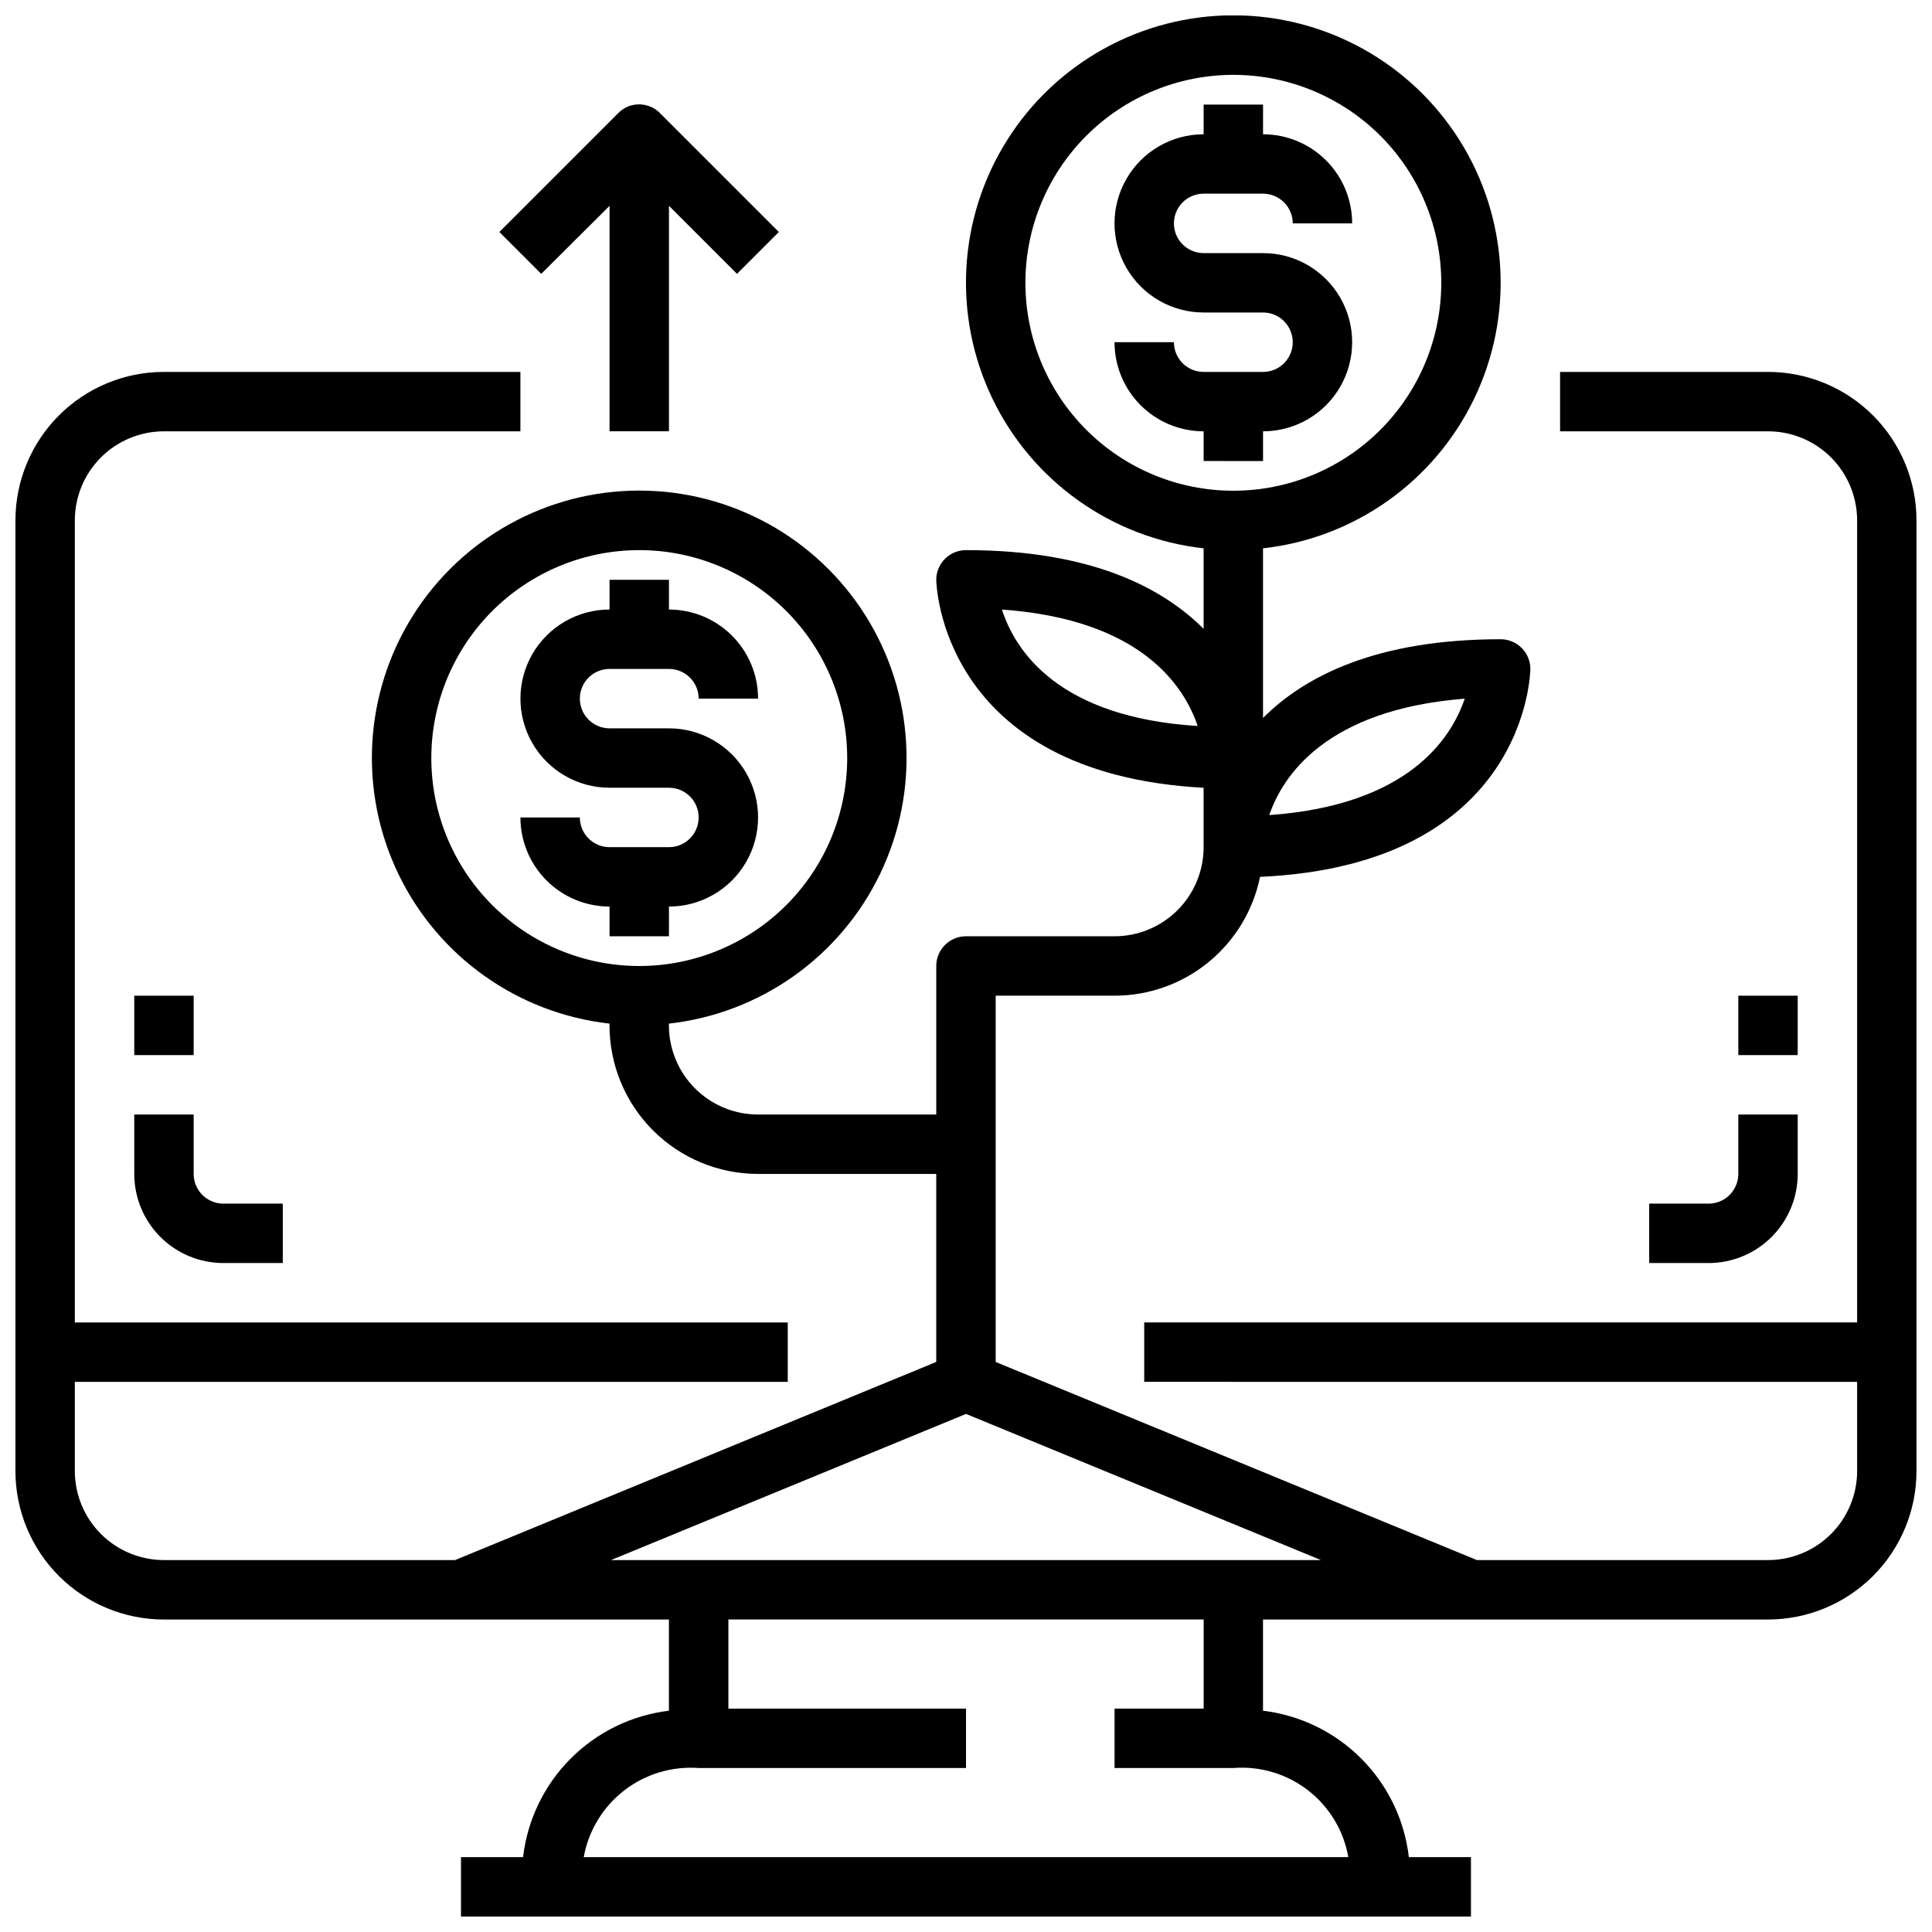
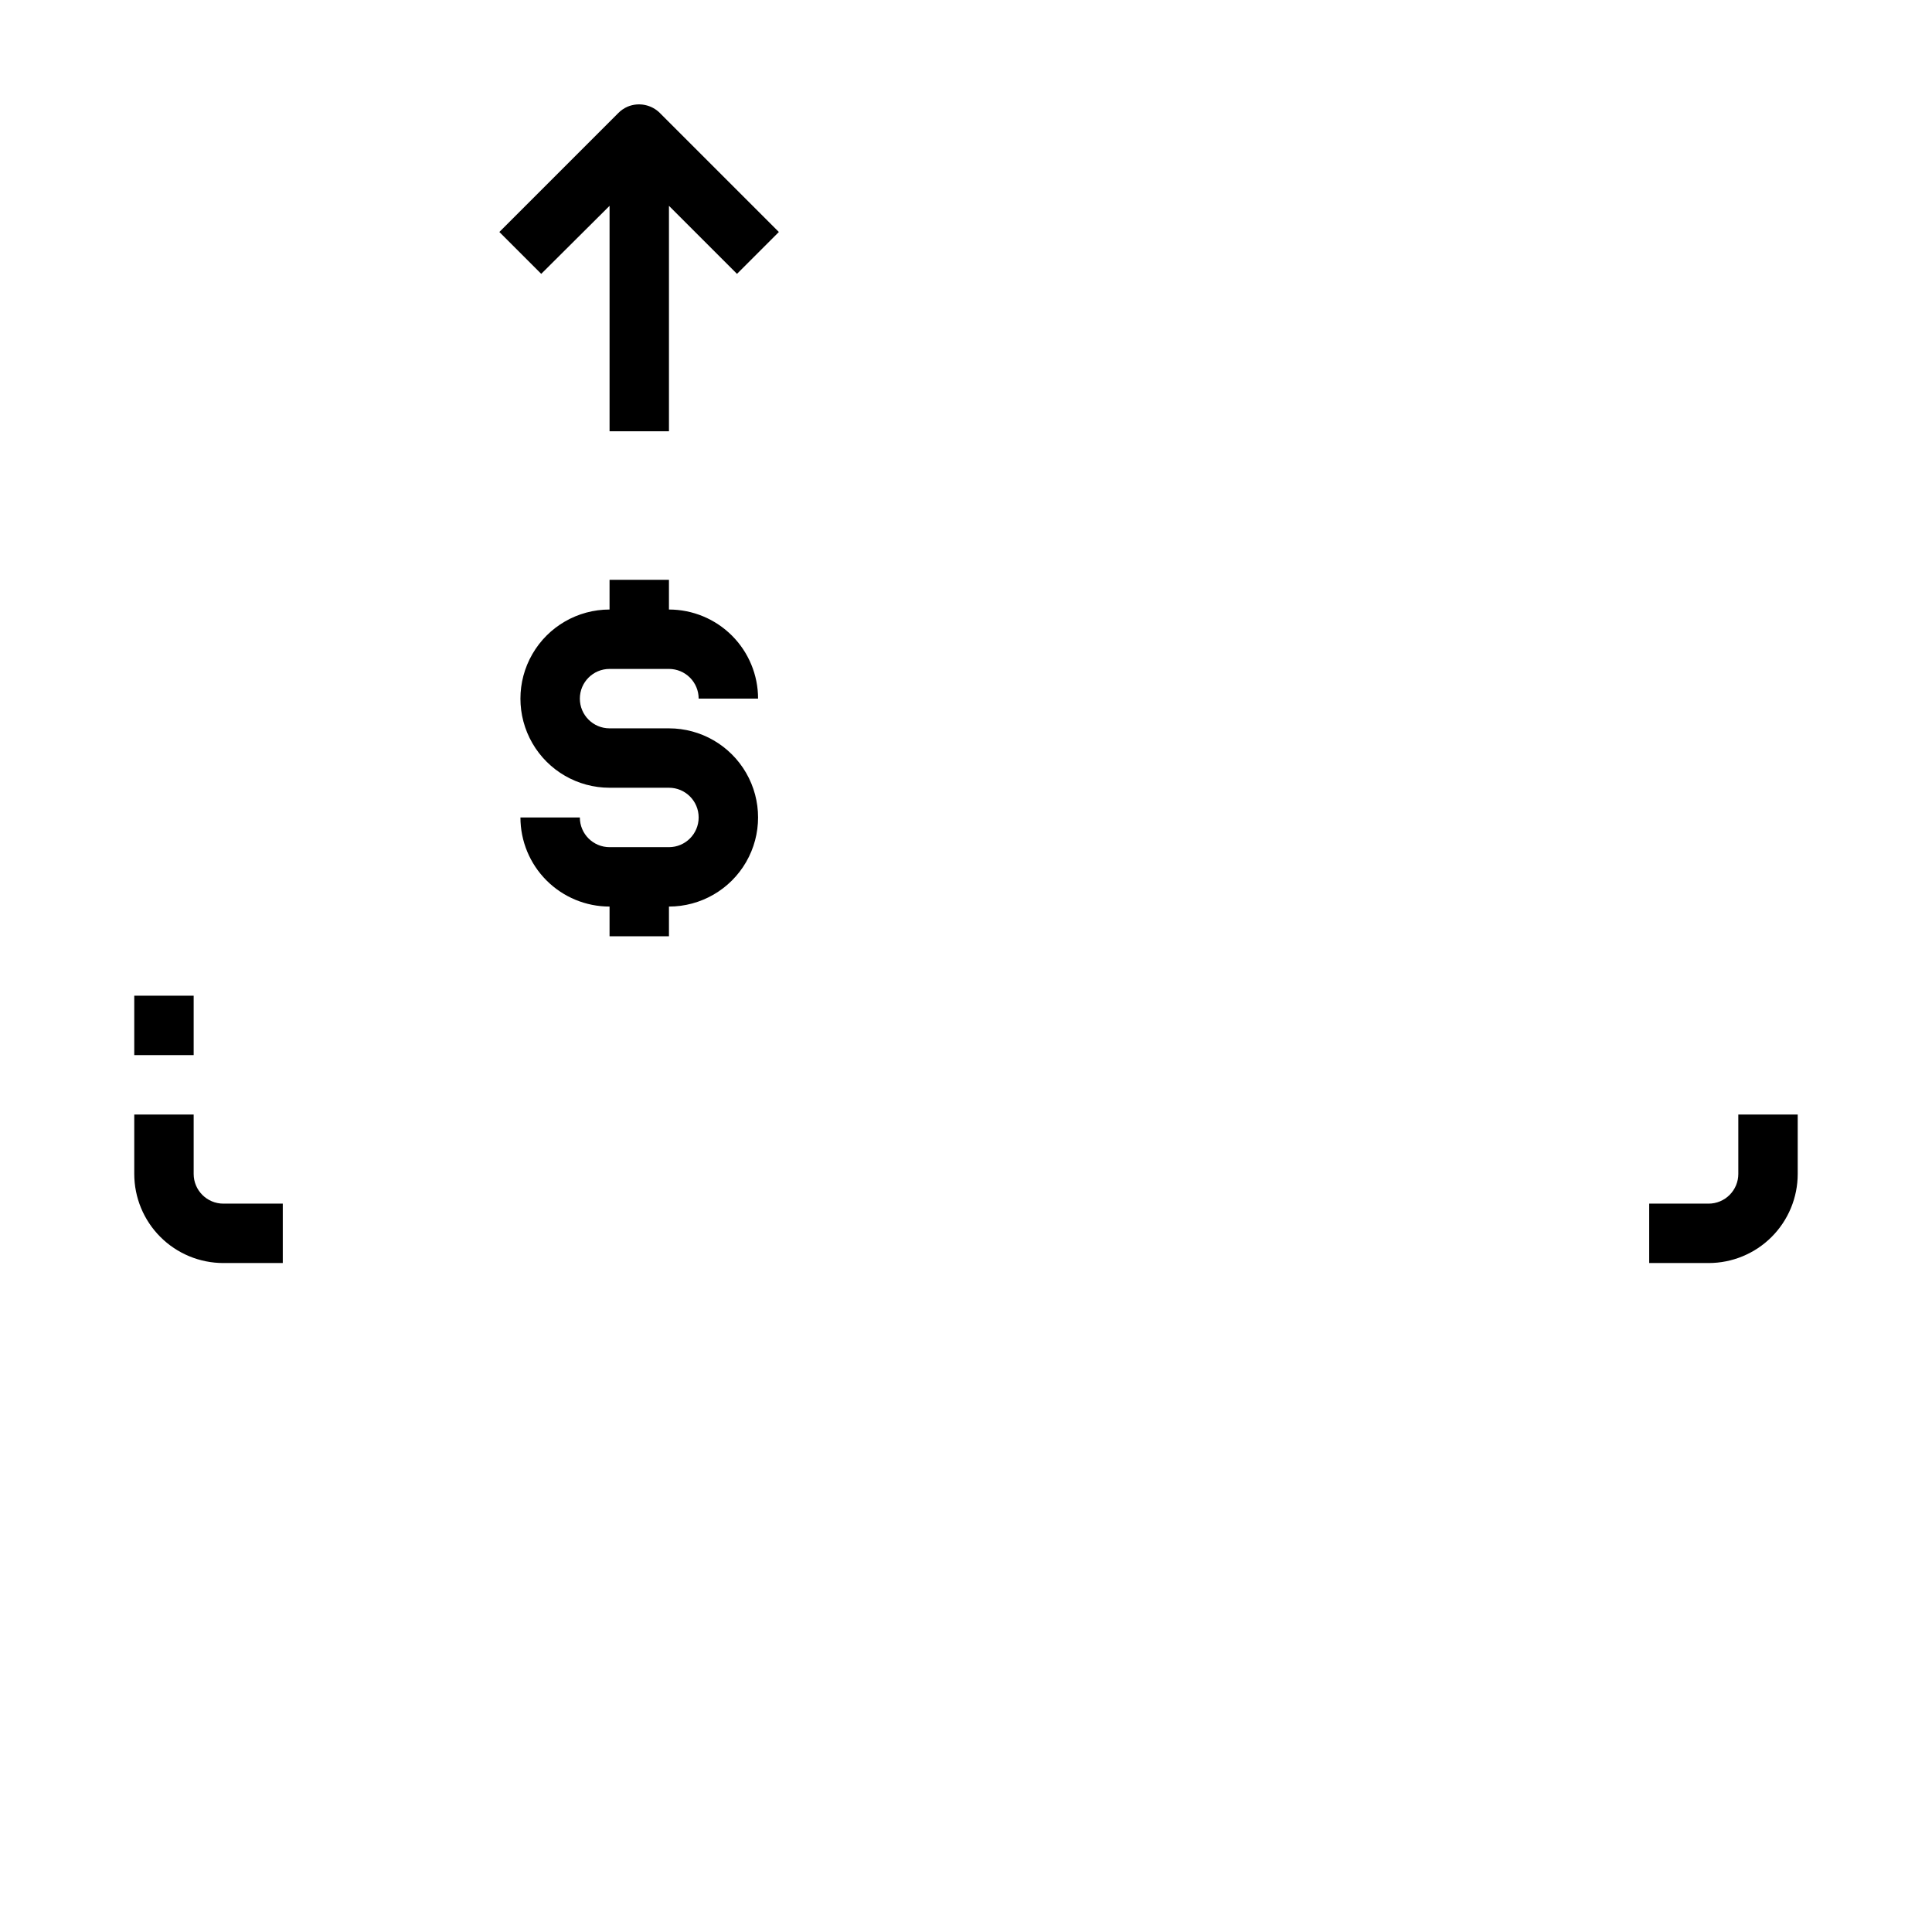
<svg xmlns="http://www.w3.org/2000/svg" width="800px" height="800px" version="1.1" viewBox="144 144 512 512">
  <defs>
    <clipPath id="a">
-       <path d="m148.09 148.09h503.81v503.81h-503.81z" />
+       <path d="m148.09 148.09h503.81v503.81h-503.81" />
    </clipPath>
  </defs>
  <g clip-path="url(#a)">
-     <path d="m612.54 242.56h-55.105v15.742h55.105c6.262 0 12.27 2.488 16.699 6.918 4.43 4.43 6.918 10.438 6.918 16.699v212.54h-188.93v15.742l188.93 0.004v23.617c0 6.262-2.488 12.27-6.918 16.699-4.43 4.426-10.438 6.914-16.699 6.914h-77.145l-127.53-52.504v-97.062h31.488c9.074 0 17.867-3.133 24.898-8.871 7.027-5.738 11.859-13.727 13.672-22.617 70.848-3.227 71.637-54.395 71.637-55.105 0-2.086-0.828-4.09-2.305-5.566-1.477-1.477-3.481-2.305-5.566-2.305-32.746 0-51.797 9.684-62.977 20.859v-44.949c24.223-2.707 45.355-17.676 55.941-39.633 10.59-21.953 9.148-47.809-3.812-68.453-12.965-20.641-35.625-33.172-60-33.172s-47.039 12.531-60 33.172c-12.961 20.645-14.402 46.5-3.816 68.453 10.59 21.957 31.719 36.926 55.945 39.633v21.332c-11.18-11.176-30.23-20.859-62.977-20.859-4.348 0-7.875 3.527-7.875 7.875 0 0.551 0.867 51.324 70.848 55.105v15.742h0.004c0 6.262-2.488 12.27-6.918 16.699-4.43 4.426-10.438 6.914-16.699 6.914h-39.359c-4.348 0-7.875 3.527-7.875 7.875v39.359h-47.23c-6.262 0-12.27-2.488-16.699-6.918-4.43-4.43-6.918-10.434-6.918-16.699v-0.473c24.223-2.707 45.355-17.68 55.941-39.633 10.59-21.953 9.148-47.809-3.812-68.453-12.961-20.641-35.625-33.172-60-33.172s-47.039 12.531-60 33.172c-12.961 20.645-14.402 46.5-3.812 68.453 10.586 21.953 31.719 36.926 55.941 39.633v0.473c0 10.438 4.144 20.449 11.527 27.832 7.383 7.383 17.395 11.527 27.832 11.527h47.23v49.828l-127.52 52.508h-77.148c-6.262 0-12.27-2.488-16.699-6.914-4.43-4.43-6.918-10.438-6.918-16.699v-23.617h188.93v-15.746h-188.93v-212.54c0-6.262 2.488-12.27 6.918-16.699 4.43-4.43 10.438-6.918 16.699-6.918h94.465v-15.742h-94.465c-10.438 0-20.449 4.144-27.832 11.527-7.379 7.383-11.527 17.395-11.527 27.832v251.91c0 10.438 4.148 20.449 11.527 27.832 7.383 7.379 17.395 11.527 27.832 11.527h133.82v24.168c-9.863 1.188-19.043 5.664-26.055 12.703-7.012 7.039-11.449 16.234-12.598 26.105h-16.449v15.742h267.65v-15.742h-16.453c-1.148-9.871-5.586-19.066-12.598-26.105-7.012-7.039-16.191-11.516-26.055-12.703v-24.168h133.82c10.438 0 20.449-4.148 27.832-11.527 7.383-7.383 11.527-17.395 11.527-27.832v-251.91c0-10.438-4.144-20.449-11.527-27.832-7.383-7.383-17.395-11.527-27.832-11.527zm-80.375 86.59c-3.621 10.707-15.113 28.262-51.797 30.859 3.543-10.391 15.035-27.945 51.797-30.859zm-122.64-23.613c36.762 2.598 48.254 20.152 51.875 30.859-36.84-2.285-48.332-19.84-51.875-30.859zm6.219-86.594c0-14.613 5.805-28.629 16.141-38.965 10.332-10.332 24.348-16.141 38.965-16.141 14.613 0 28.629 5.809 38.965 16.141 10.332 10.336 16.137 24.352 16.137 38.965 0 14.613-5.805 28.633-16.137 38.965-10.336 10.336-24.352 16.141-38.965 16.141-14.617 0-28.633-5.805-38.965-16.141-10.336-10.332-16.141-24.352-16.141-38.965zm-157.44 125.95c0-14.613 5.809-28.629 16.141-38.965 10.336-10.332 24.352-16.141 38.965-16.141s28.629 5.809 38.965 16.141c10.332 10.336 16.141 24.352 16.141 38.965s-5.809 28.629-16.141 38.965c-10.336 10.332-24.352 16.141-38.965 16.141s-28.629-5.809-38.965-16.141c-10.332-10.336-16.141-24.352-16.141-38.965zm141.7 173.81 94.07 38.73h-188.14zm70.848 93.836c7.106-0.559 14.164 1.555 19.797 5.922 5.633 4.363 9.438 10.676 10.668 17.695h-202.62c1.262-7.004 5.074-13.293 10.699-17.652 5.625-4.363 12.664-6.484 19.762-5.965h70.848l0.004-15.742h-62.977v-23.617h125.95v23.617h-23.617v15.742z" />
-   </g>
-   <path d="m478.72 266.18v-7.875c8.438 0 16.234-4.5 20.453-11.809 4.219-7.305 4.219-16.309 0-23.613-4.219-7.309-12.016-11.809-20.453-11.809h-15.742c-4.348 0-7.875-3.523-7.875-7.871 0-4.348 3.527-7.875 7.875-7.875h15.742c2.086 0 4.09 0.832 5.566 2.309 1.477 1.477 2.305 3.477 2.305 5.566h15.746c0-6.266-2.488-12.273-6.918-16.699-4.43-4.43-10.438-6.918-16.699-6.918v-7.871h-15.742v7.871c-8.438 0-16.234 4.5-20.453 11.809-4.219 7.305-4.219 16.309 0 23.617 4.219 7.305 12.016 11.805 20.453 11.805h15.742c4.348 0 7.871 3.527 7.871 7.875s-3.523 7.871-7.871 7.871h-15.742c-4.348 0-7.875-3.523-7.875-7.871h-15.742c0 6.262 2.488 12.27 6.918 16.699 4.426 4.426 10.434 6.914 16.699 6.914v7.871z" />
+     </g>
  <path d="m321.28 392.12v-7.871c8.438 0 16.234-4.5 20.453-11.809 4.219-7.305 4.219-16.309 0-23.613-4.219-7.309-12.016-11.809-20.453-11.809h-15.742c-4.348 0-7.871-3.527-7.871-7.875 0-4.348 3.523-7.871 7.871-7.871h15.742c2.09 0 4.09 0.832 5.566 2.305 1.477 1.477 2.305 3.481 2.305 5.566h15.746c0-6.262-2.488-12.27-6.918-16.695-4.43-4.43-10.434-6.918-16.699-6.918v-7.871h-15.742v7.871c-8.438 0-16.234 4.5-20.453 11.809-4.219 7.305-4.219 16.309 0 23.613 4.219 7.309 12.016 11.809 20.453 11.809h15.742c4.348 0 7.871 3.523 7.871 7.871 0 4.348-3.523 7.875-7.871 7.875h-15.742c-4.348 0-7.871-3.527-7.871-7.875h-15.746c0 6.266 2.488 12.273 6.918 16.699 4.43 4.43 10.434 6.918 16.699 6.918v7.871z" />
  <path d="m604.67 455.1c0 2.09-0.832 4.09-2.305 5.566-1.477 1.477-3.481 2.309-5.566 2.309h-15.746v15.742h15.746c6.262 0 12.27-2.488 16.699-6.918 4.426-4.43 6.914-10.434 6.914-16.699v-15.742h-15.742z" />
-   <path d="m604.67 407.87h15.742v15.742h-15.742z" />
  <path d="m179.58 455.1c0 6.266 2.488 12.27 6.918 16.699 4.426 4.43 10.434 6.918 16.699 6.918h15.742v-15.742h-15.742c-4.348 0-7.875-3.527-7.875-7.875v-15.742h-15.742z" />
  <path d="m179.58 407.87h15.742v15.742h-15.742z" />
  <path d="m305.54 198.55v59.746h15.742v-59.746l18.027 18.027 11.098-11.098-31.488-31.488 0.004-0.004c-2.246-2.262-5.633-2.945-8.582-1.73-0.945 0.406-1.801 0.996-2.519 1.73l-31.488 31.488 11.098 11.098z" />
</svg>